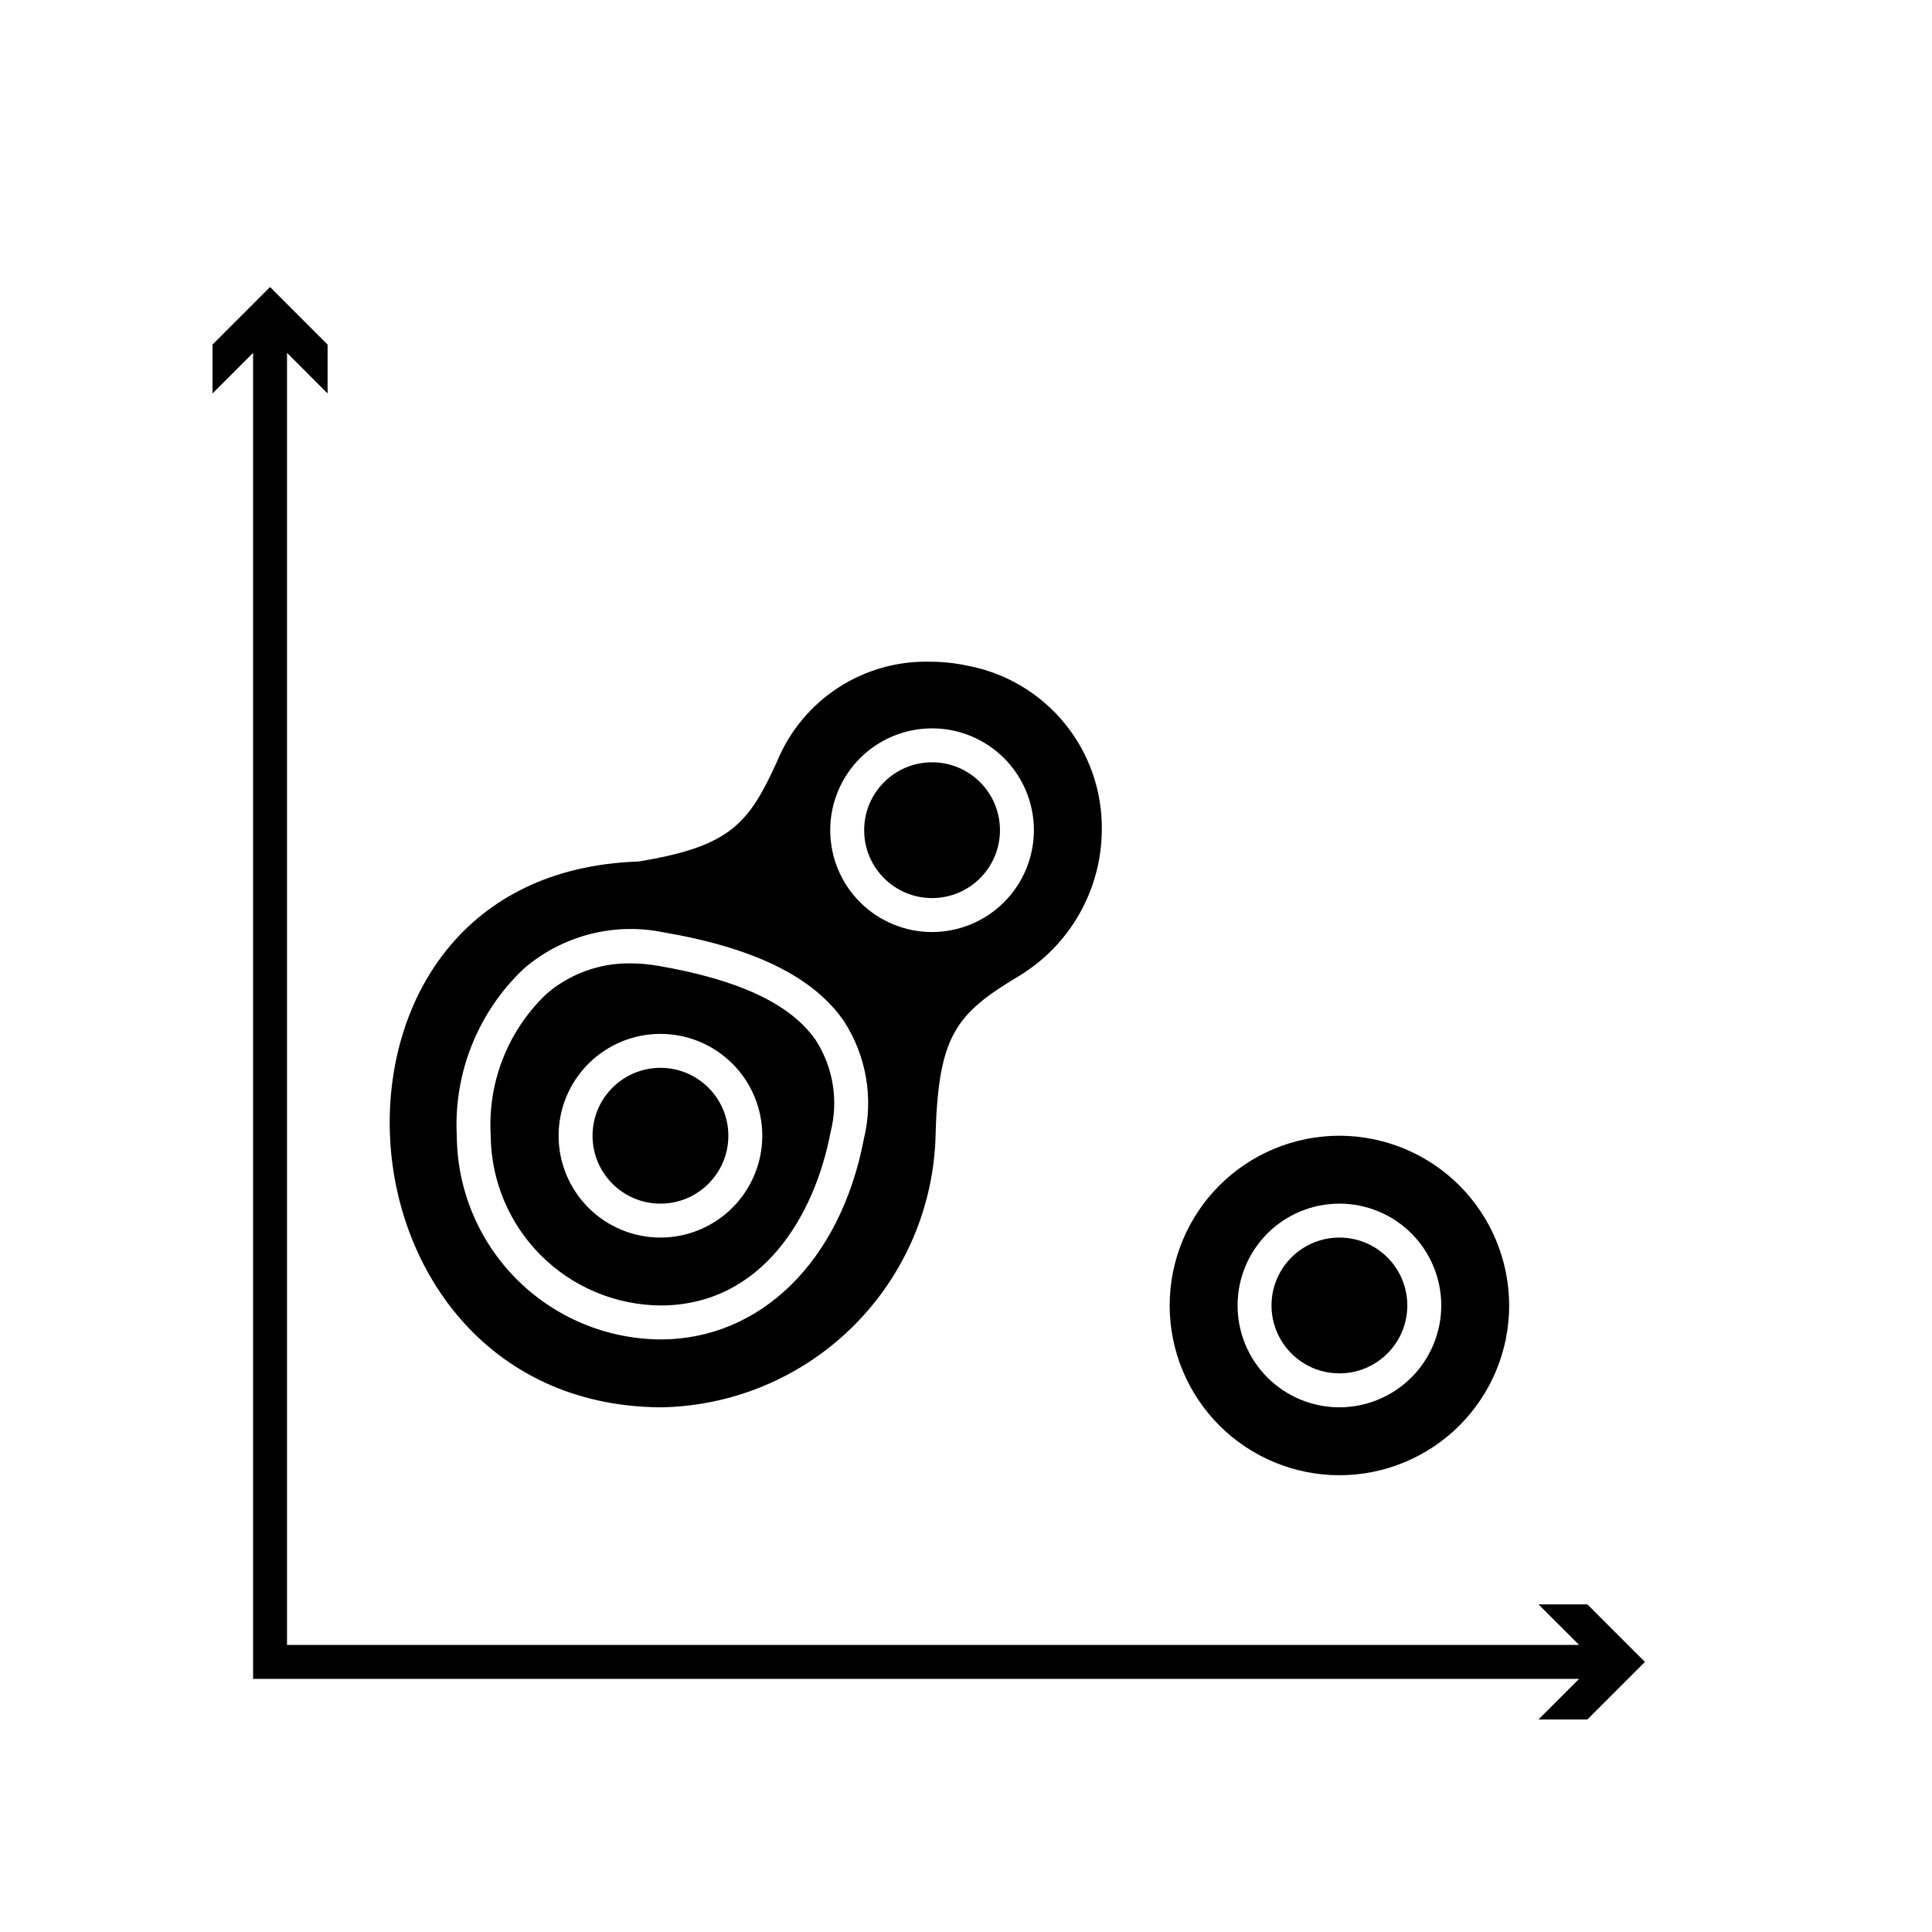
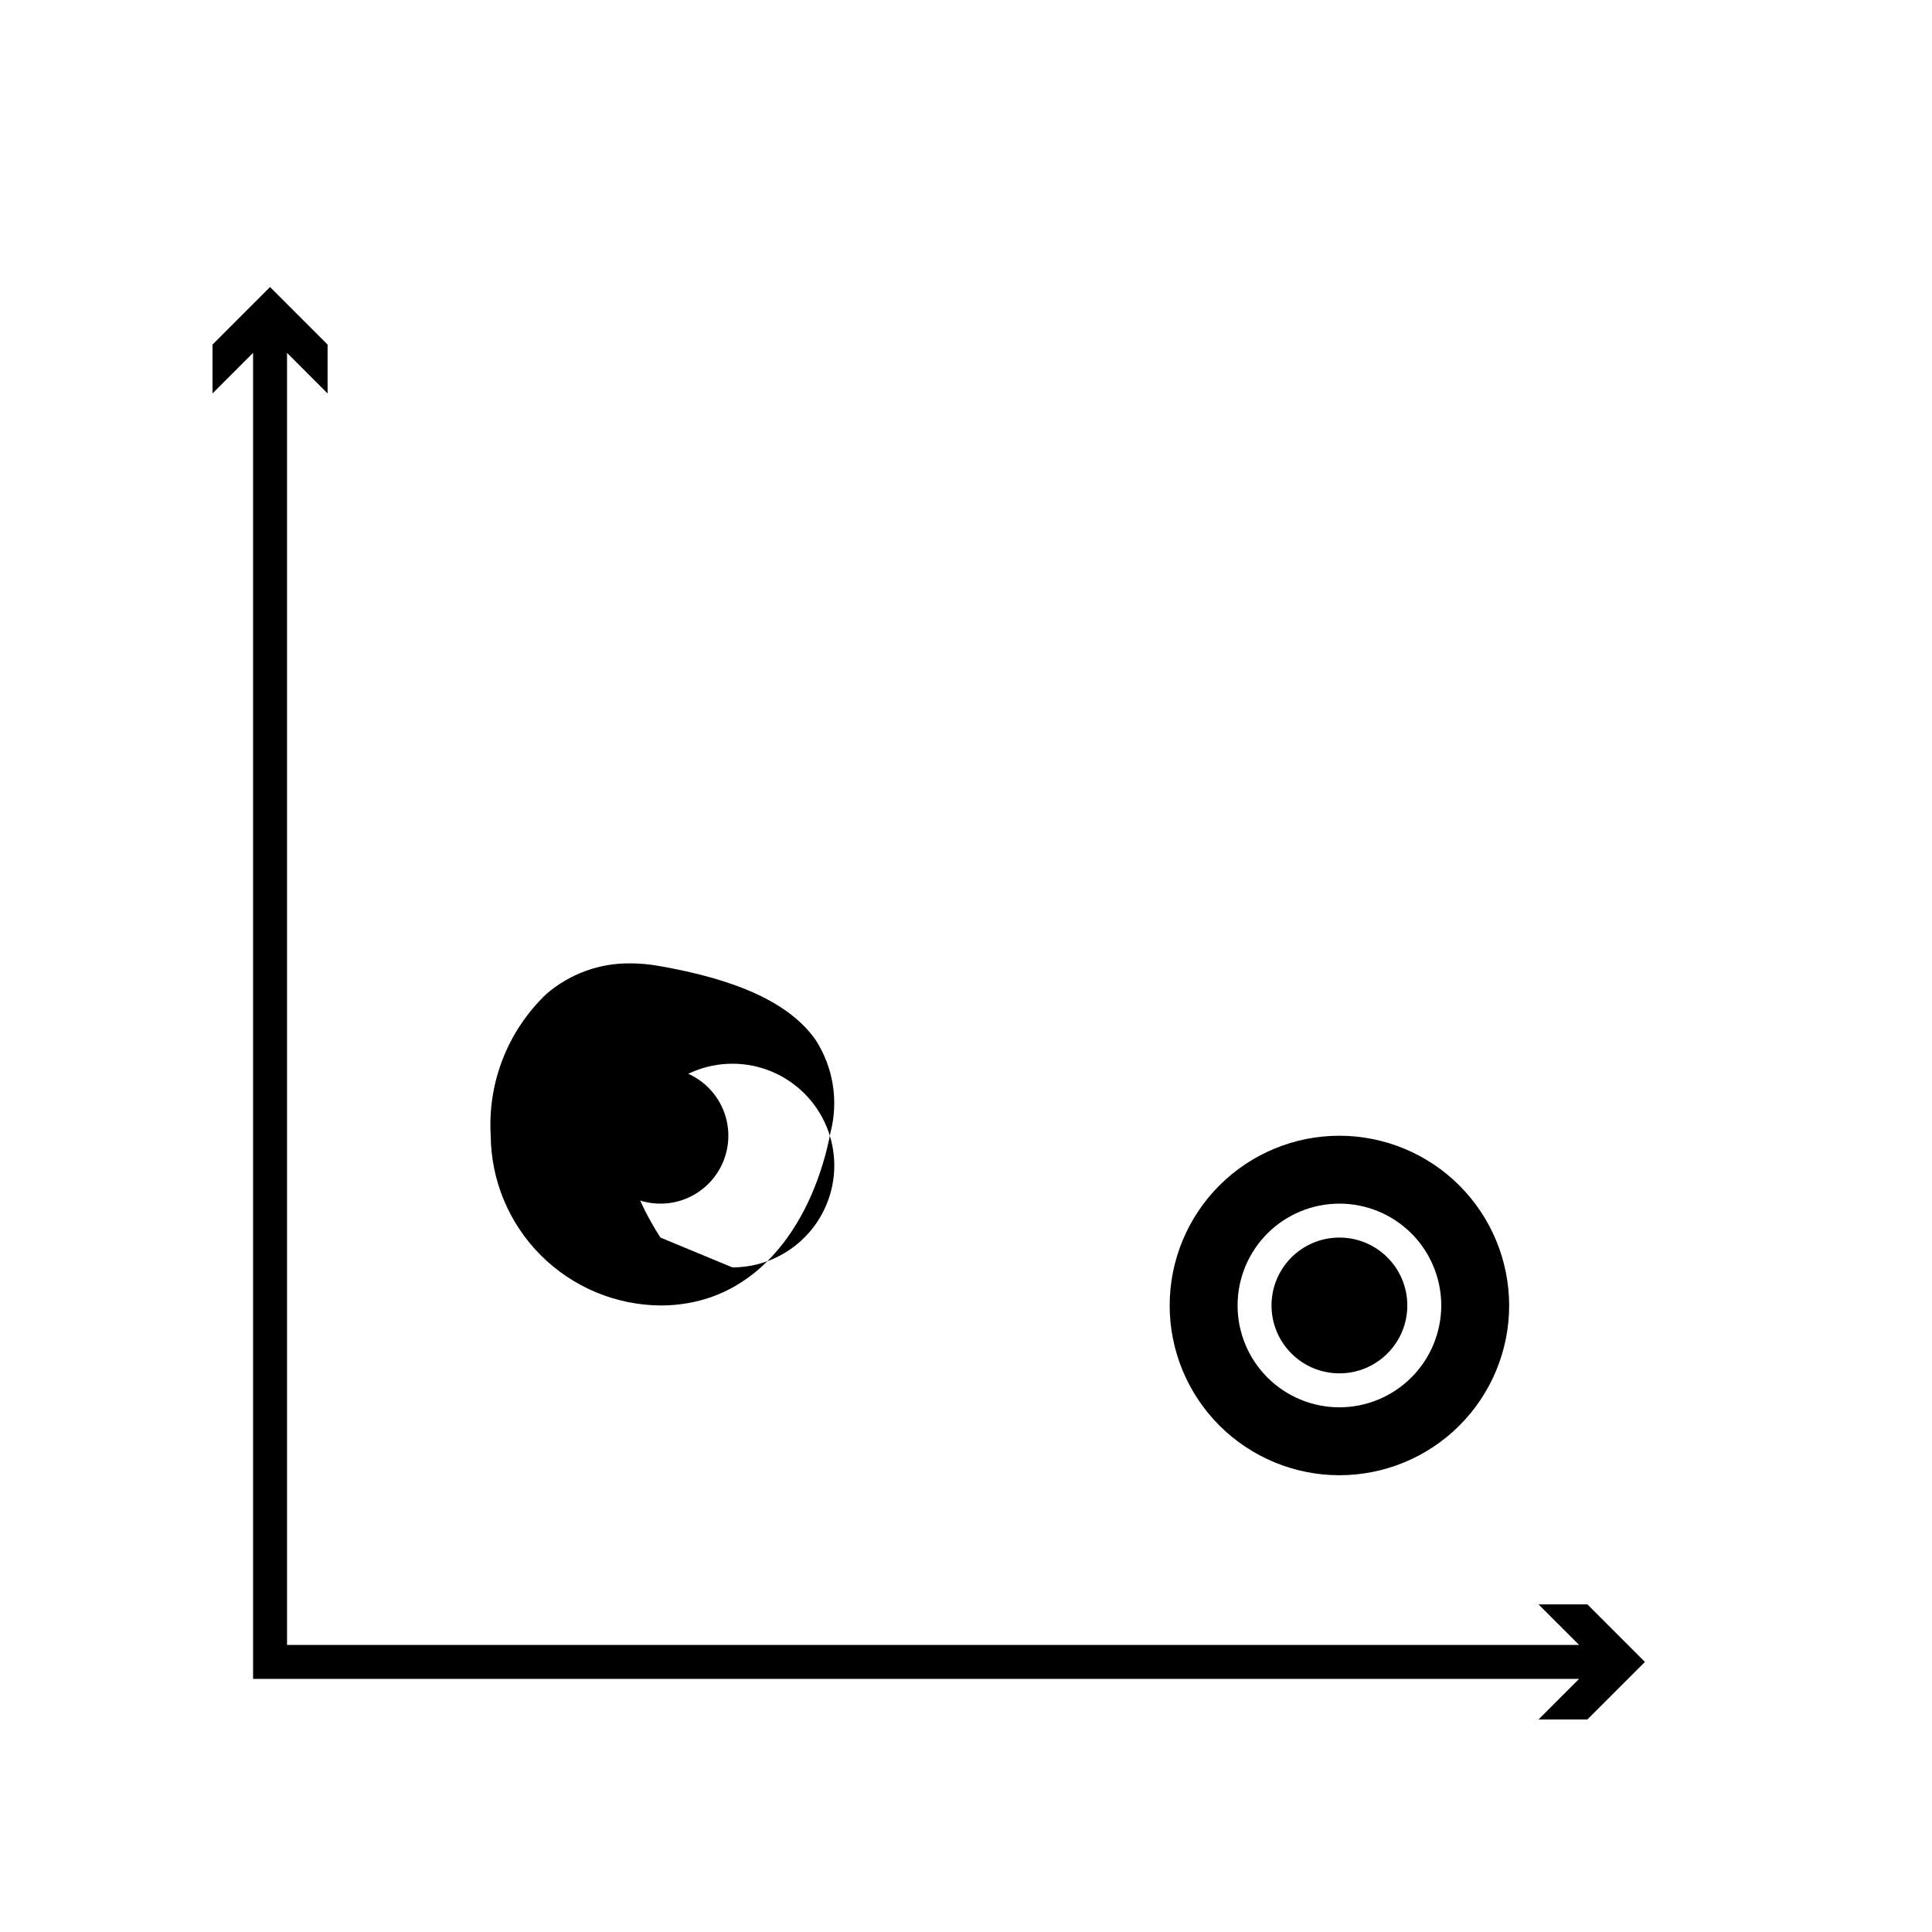
<svg xmlns="http://www.w3.org/2000/svg" fill="#000000" width="800px" height="800px" version="1.1" viewBox="144 144 512 512">
  <g>
-     <path d="m400.23 320.38c-3.262-0.684-6.586-1.023-9.918-1.023-8.598-0.188-17.051 2.231-24.25 6.934-7.199 4.699-12.812 11.469-16.098 19.414-7.5 16.504-12.309 22.629-36.84 26.613-46.273 1.582-66.285 36.422-65.844 70.273 0.48 36.699 25.289 74.027 71.785 74.367h-0.004c18.82-0.285 36.828-7.727 50.355-20.816 13.527-13.086 21.562-30.836 22.469-49.641 0.629-27.961 5.055-33.613 22.223-43.895l-0.004 0.004c13.488-8.195 21.77-22.789 21.883-38.57 0.168-10.332-3.332-20.387-9.879-28.383-6.547-7.992-15.719-13.406-25.879-15.277zm-27.297 125.44c-6.137 32.281-27.293 53.141-53.902 53.141-14.266-0.09-27.93-5.789-38.031-15.867-10.098-10.078-15.828-23.73-15.945-37.996-0.887-16.723 5.637-32.984 17.832-44.453 10.164-8.719 23.781-12.254 36.902-9.578 24.055 4.109 39.688 11.785 47.801 23.457h-0.004c6.031 9.246 7.965 20.574 5.348 31.297zm18.07-54.82c-7.156 0-14.02-2.84-19.082-7.902s-7.906-11.926-7.906-19.086c0-7.156 2.844-14.023 7.906-19.086 5.062-5.059 11.926-7.902 19.082-7.902 7.16 0 14.023 2.844 19.086 7.902 5.062 5.062 7.906 11.93 7.906 19.086-0.008 7.156-2.856 14.016-7.914 19.078-5.059 5.059-11.922 7.902-19.078 7.91z" />
-     <path d="m318.27 399.93c-2.371-0.41-4.773-0.621-7.176-0.625-8.191-0.121-16.137 2.777-22.328 8.141-10.168 9.703-15.551 23.387-14.723 37.418 0.07 11.918 4.828 23.332 13.246 31.77s19.816 13.227 31.734 13.328c26.801 0 40.848-23.668 45.062-45.824 2.172-8.348 0.758-17.223-3.898-24.484-6.656-9.59-20.371-16.043-41.918-19.723zm0.754 72.039c-7.156 0-14.02-2.844-19.082-7.906s-7.906-11.926-7.906-19.086c0-7.156 2.844-14.023 7.906-19.082 5.062-5.062 11.926-7.906 19.082-7.906 7.16 0 14.023 2.844 19.086 7.906 5.062 5.059 7.906 11.926 7.906 19.082-0.008 7.156-2.856 14.016-7.914 19.078-5.059 5.059-11.922 7.906-19.078 7.914z" />
+     <path d="m318.27 399.93c-2.371-0.41-4.773-0.621-7.176-0.625-8.191-0.121-16.137 2.777-22.328 8.141-10.168 9.703-15.551 23.387-14.723 37.418 0.07 11.918 4.828 23.332 13.246 31.77s19.816 13.227 31.734 13.328c26.801 0 40.848-23.668 45.062-45.824 2.172-8.348 0.758-17.223-3.898-24.484-6.656-9.59-20.371-16.043-41.918-19.723zm0.754 72.039s-7.906-11.926-7.906-19.086c0-7.156 2.844-14.023 7.906-19.082 5.062-5.062 11.926-7.906 19.082-7.906 7.16 0 14.023 2.844 19.086 7.906 5.062 5.059 7.906 11.926 7.906 19.082-0.008 7.156-2.856 14.016-7.914 19.078-5.059 5.059-11.922 7.906-19.078 7.914z" />
    <path d="m498.96 444.98c-11.93 0-23.371 4.742-31.809 13.176-8.434 8.438-13.176 19.879-13.176 31.809 0 11.93 4.742 23.371 13.176 31.809 8.438 8.434 19.879 13.176 31.809 13.176 11.93 0 23.371-4.742 31.809-13.176 8.434-8.438 13.176-19.879 13.176-31.809-0.016-11.926-4.758-23.359-13.191-31.793s-19.867-13.176-31.793-13.191zm0 71.973c-7.156 0-14.023-2.844-19.086-7.902-5.059-5.062-7.902-11.93-7.902-19.086 0-7.16 2.844-14.023 7.902-19.086 5.062-5.062 11.93-7.902 19.086-7.902 7.16 0 14.023 2.84 19.086 7.902 5.059 5.062 7.902 11.926 7.902 19.086-0.008 7.156-2.852 14.016-7.914 19.074-5.059 5.062-11.918 7.906-19.074 7.914z" />
    <path d="m564.68 569.18h-12.953l10.758 10.75h-342.42v-342.42l10.75 10.758v-12.953l-15.25-15.25-15.246 15.25v12.953l10.75-10.758v351.41h351.41l-10.758 10.754h12.953l15.25-15.25z" />
    <path d="m337.02 444.98c0 9.938-8.059 17.996-17.996 17.996s-17.992-8.059-17.992-17.996 8.055-17.992 17.992-17.992 17.996 8.055 17.996 17.992" />
-     <path d="m409 364.01c0 9.938-8.059 17.992-17.996 17.992-9.934 0-17.992-8.055-17.992-17.992s8.059-17.992 17.992-17.992c9.938 0 17.996 8.055 17.996 17.992" />
    <path d="m516.95 489.96c0 9.938-8.055 17.992-17.992 17.992s-17.992-8.055-17.992-17.992 8.055-17.992 17.992-17.992 17.992 8.055 17.992 17.992" />
  </g>
</svg>